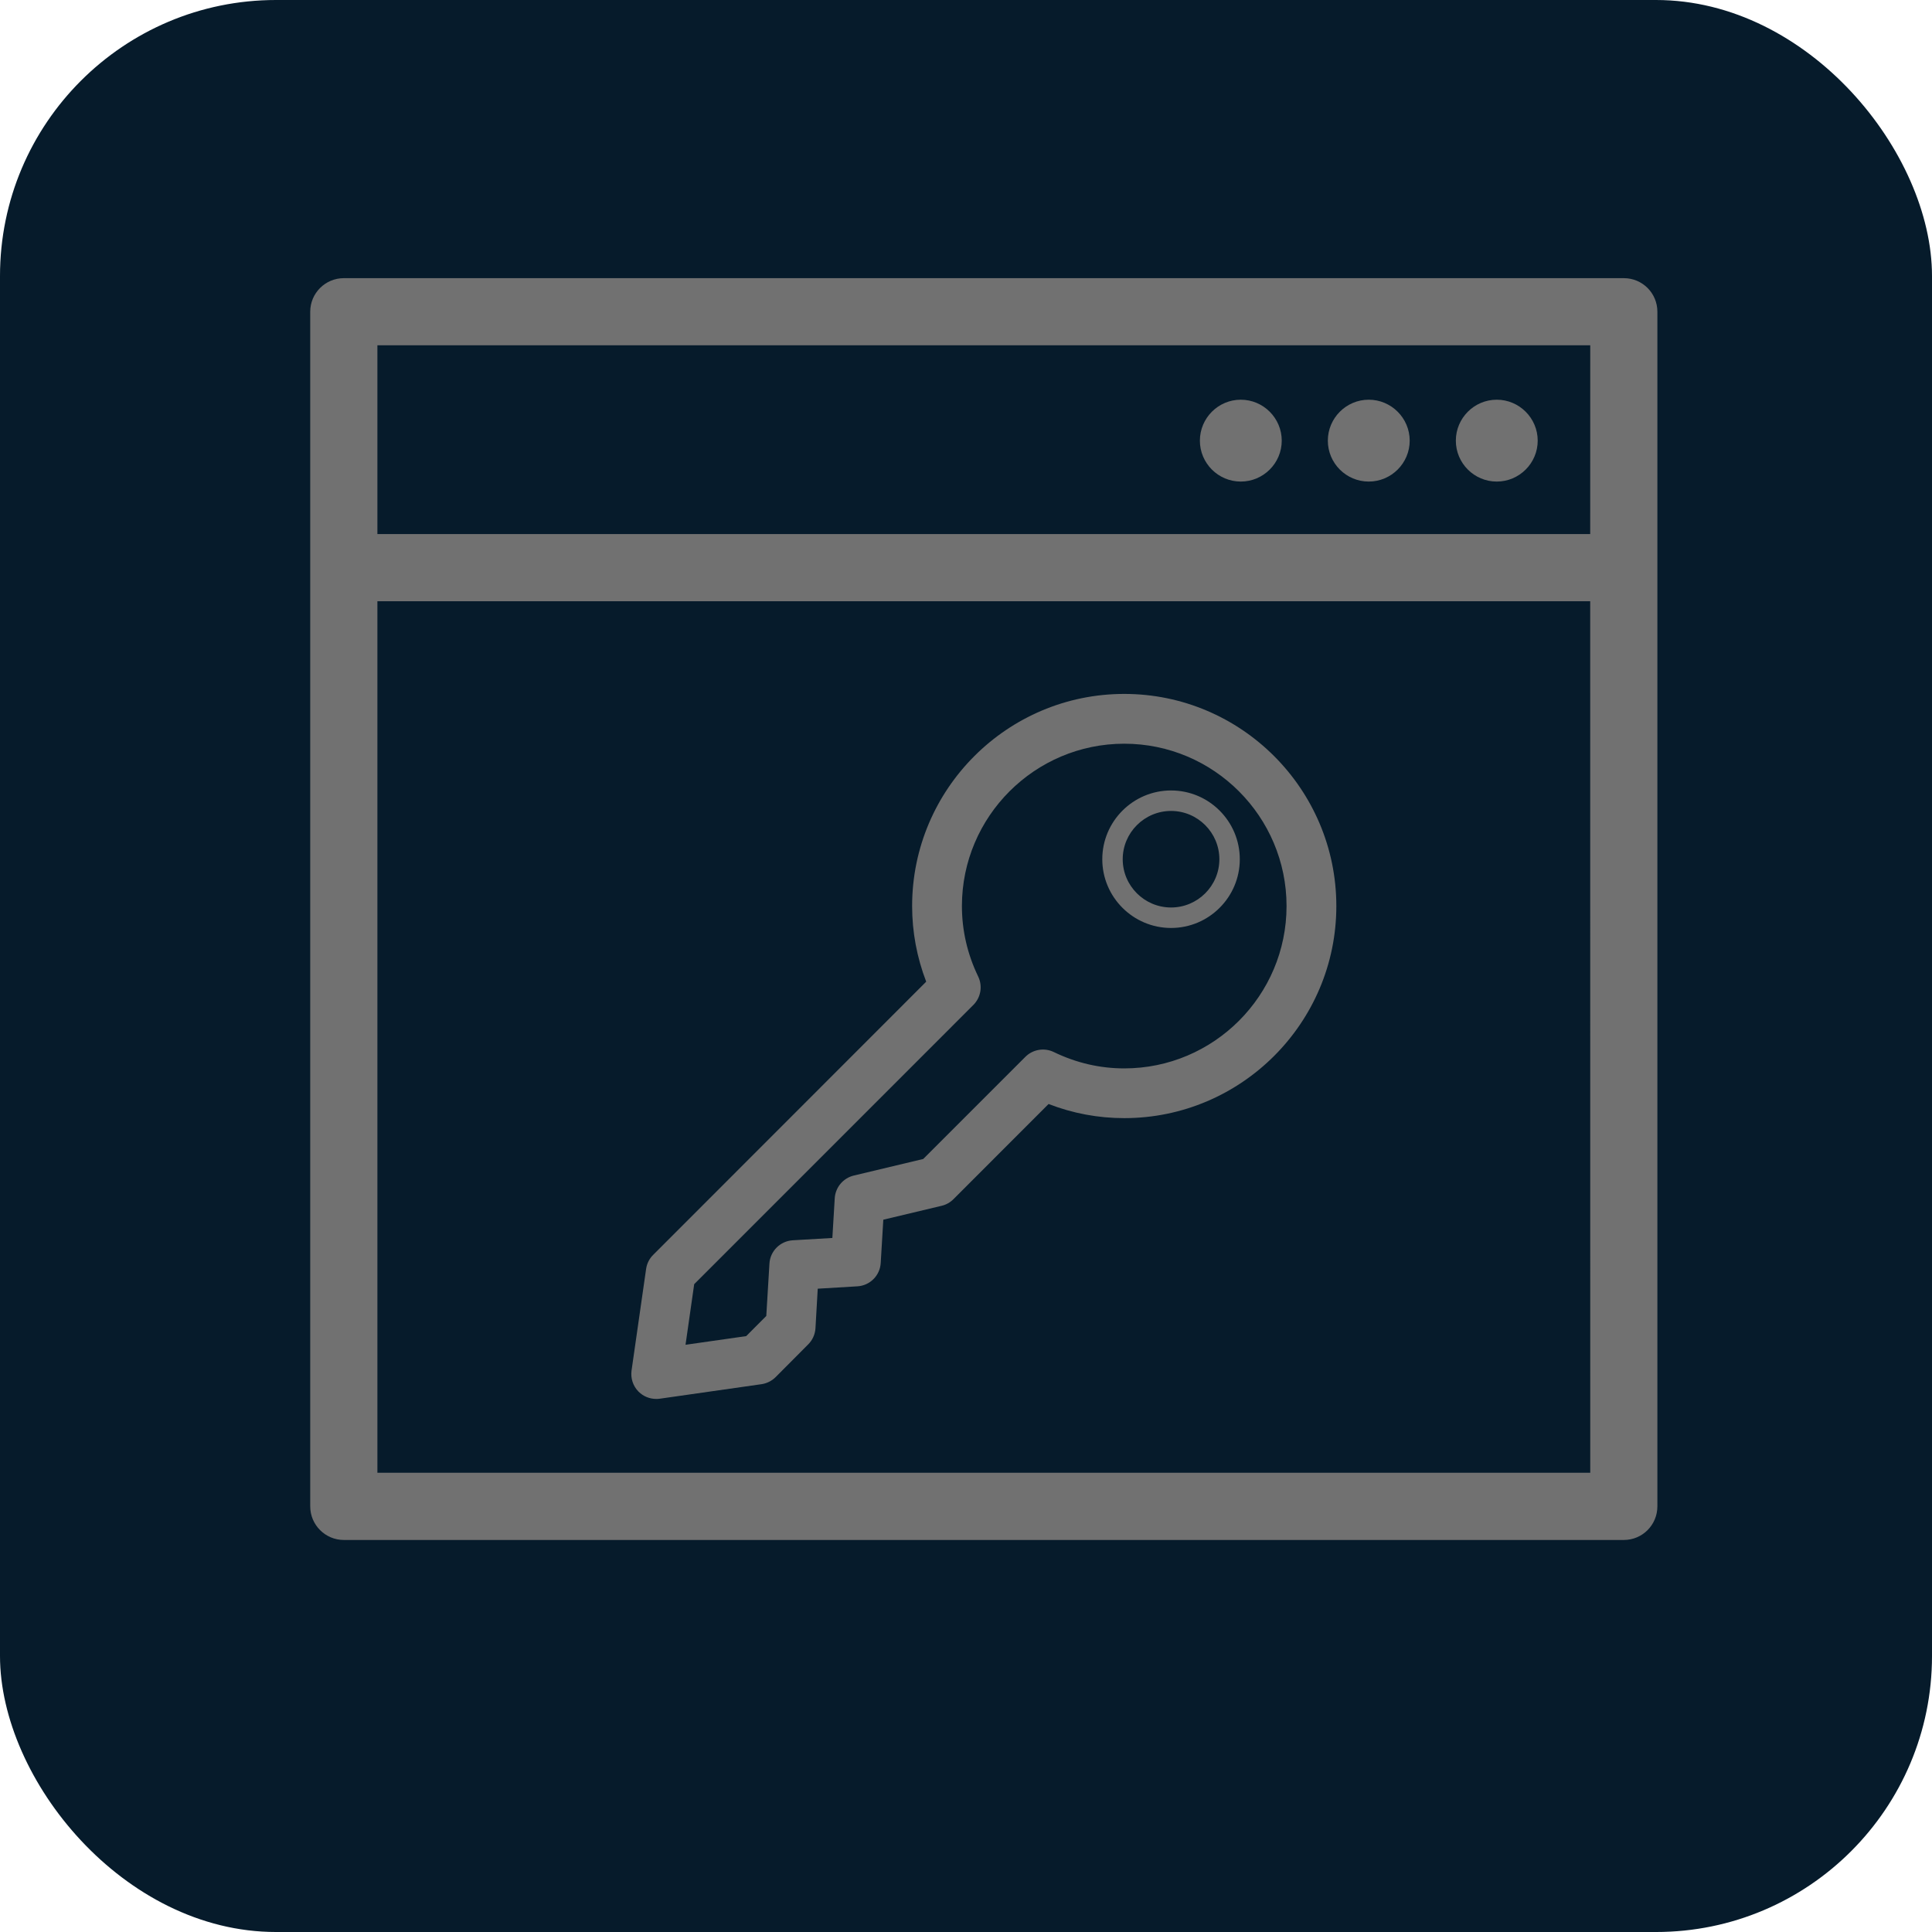
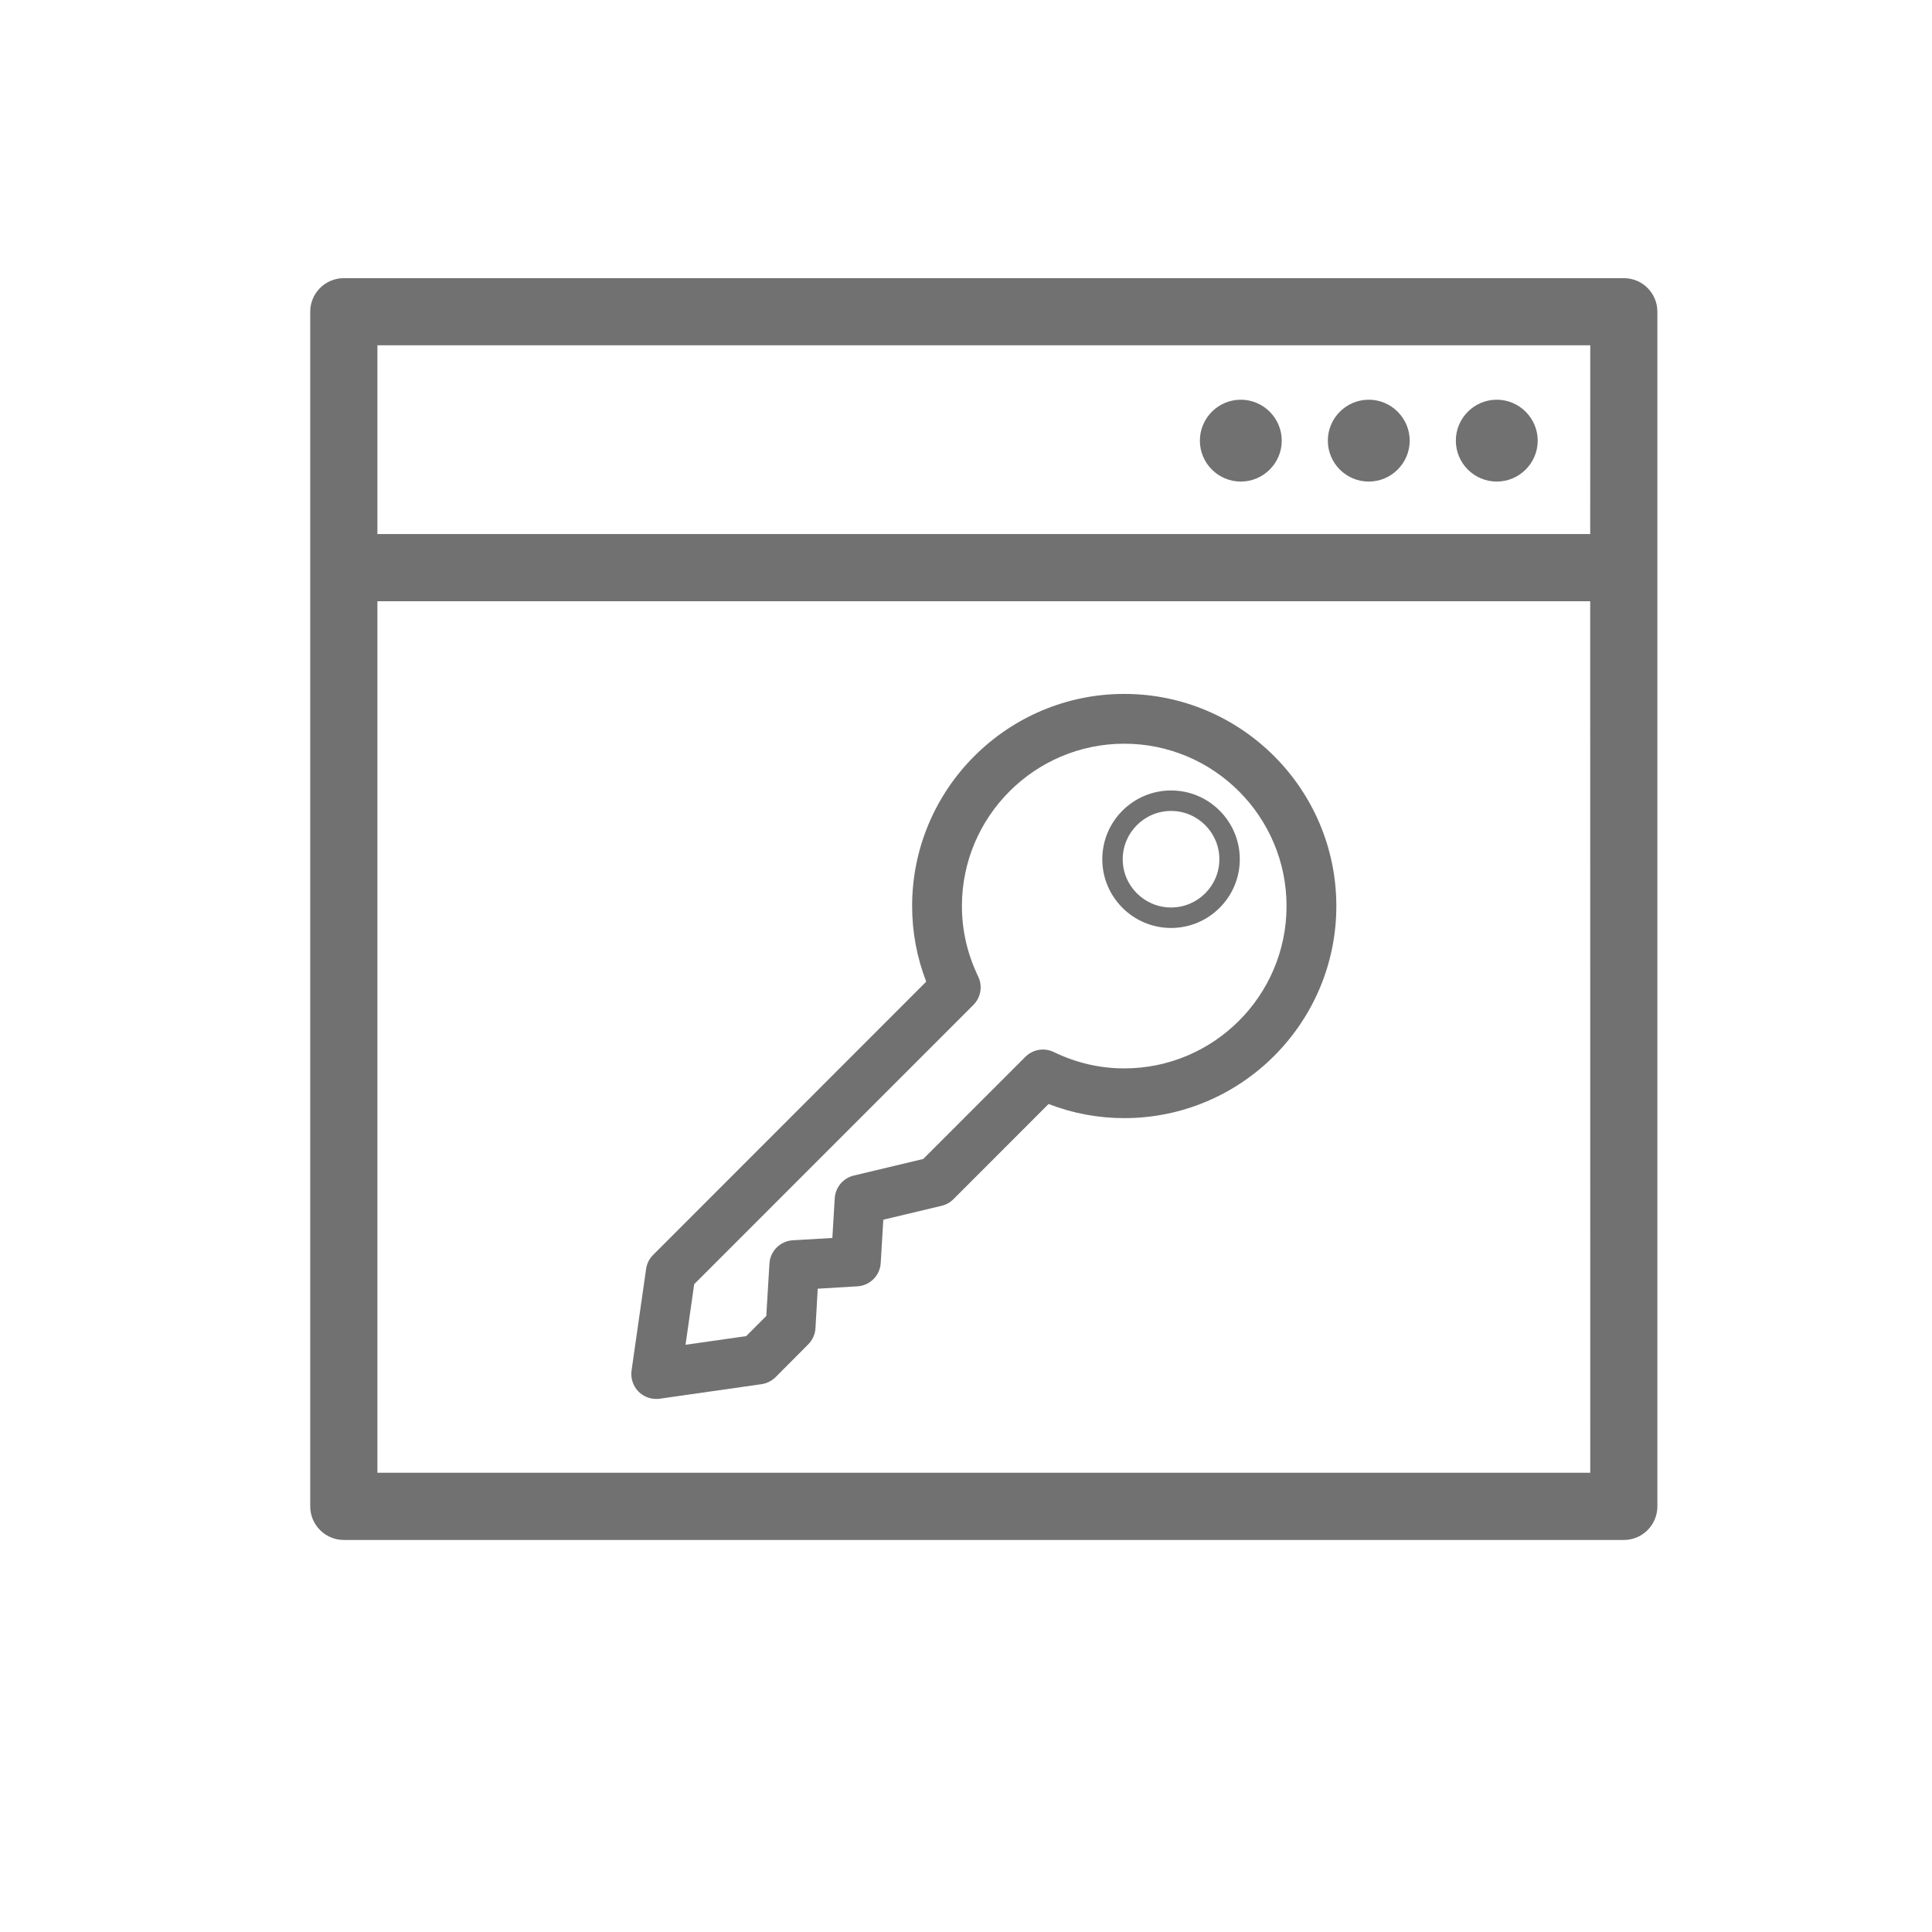
<svg xmlns="http://www.w3.org/2000/svg" width="35px" height="35px" viewBox="0 0 35 35" version="1.1">
  <title>NavIcon/Access</title>
  <g id="NavIcon/Access" stroke="none" stroke-width="1" fill="none" fill-rule="evenodd">
    <g id="Navigation/Elements/Item-with-Icon" transform="translate(-2, -2)">
      <g id="Group-2" transform="translate(0.5, 0.5)">
-         <rect id="Rectangle" fill="#061B2B" x="1.5" y="1.5" width="35" height="35" rx="5" />
        <g id="Icons/Access" transform="translate(0.46, 0.46)" fill="#717171">
          <path d="M30.457,6.079 C30.794,6.079 31.065,6.351 31.065,6.687 L31.065,28.329 C31.065,28.665 30.794,28.938 30.457,28.938 L7.269,28.938 C6.933,28.938 6.66,28.665 6.66,28.329 L6.66,6.687 C6.66,6.351 6.933,6.079 7.269,6.079 L30.457,6.079 Z M29.848,11.932 L7.877,11.932 L7.877,27.72 L29.849,27.72 L29.848,11.932 Z M21.407,13.611 C23.525,13.611 25.249,15.335 25.249,17.454 C25.249,19.572 23.525,21.296 21.407,21.296 C20.935,21.296 20.475,21.21 20.036,21.04 L18.313,22.764 C18.254,22.823 18.18,22.865 18.099,22.884 L17.042,23.136 L16.995,23.92 C16.982,24.148 16.8,24.33 16.572,24.343 L15.854,24.386 L15.813,25.103 C15.806,25.213 15.759,25.318 15.681,25.395 L15.09,25.989 C15.021,26.057 14.931,26.102 14.834,26.116 L12.992,26.379 C12.97,26.382 12.949,26.383 12.928,26.383 C12.809,26.383 12.695,26.337 12.609,26.252 C12.508,26.151 12.462,26.009 12.481,25.869 L12.745,24.027 C12.759,23.93 12.804,23.841 12.873,23.773 L17.819,18.824 C17.65,18.384 17.564,17.923 17.564,17.454 C17.564,15.335 19.288,13.611 21.407,13.611 Z M21.407,14.513 C19.786,14.513 18.466,15.833 18.466,17.454 C18.466,17.895 18.565,18.325 18.761,18.731 C18.844,18.904 18.809,19.11 18.673,19.246 L13.616,24.304 L13.459,25.402 L14.558,25.245 L14.922,24.88 L14.979,23.933 C14.991,23.705 15.174,23.523 15.401,23.509 L16.119,23.467 L16.162,22.748 C16.174,22.549 16.315,22.382 16.508,22.336 L17.765,22.036 L19.615,20.186 C19.751,20.05 19.959,20.015 20.131,20.099 C20.536,20.295 20.964,20.395 21.407,20.395 C23.028,20.395 24.347,19.076 24.347,17.454 C24.347,15.833 23.028,14.513 21.407,14.513 Z M22.255,15.36 C22.942,15.36 23.5,15.919 23.5,16.606 C23.5,17.292 22.942,17.851 22.255,17.851 C21.568,17.851 21.009,17.292 21.009,16.606 C21.009,15.919 21.568,15.36 22.255,15.36 Z M22.255,15.731 C21.773,15.731 21.379,16.124 21.379,16.606 C21.379,17.088 21.773,17.48 22.255,17.48 C22.737,17.48 23.13,17.088 23.13,16.606 C23.13,16.124 22.737,15.731 22.255,15.731 Z M29.849,7.295 L7.877,7.295 L7.877,10.715 L29.848,10.715 L29.849,7.295 Z M28.155,8.281 C28.563,8.281 28.897,8.614 28.897,9.023 C28.897,9.432 28.563,9.764 28.155,9.764 C27.747,9.764 27.414,9.432 27.414,9.023 C27.414,8.614 27.747,8.281 28.155,8.281 Z M25.836,8.281 C26.244,8.281 26.578,8.614 26.578,9.023 C26.578,9.432 26.244,9.764 25.836,9.764 C25.428,9.764 25.095,9.432 25.095,9.023 C25.095,8.614 25.428,8.281 25.836,8.281 Z M23.518,8.281 C23.926,8.281 24.26,8.614 24.26,9.023 C24.26,9.432 23.926,9.764 23.518,9.764 C23.11,9.764 22.777,9.432 22.777,9.023 C22.777,8.614 23.11,8.281 23.518,8.281 Z" id="Combined-Shape" />
        </g>
      </g>
    </g>
  </g>
</svg>